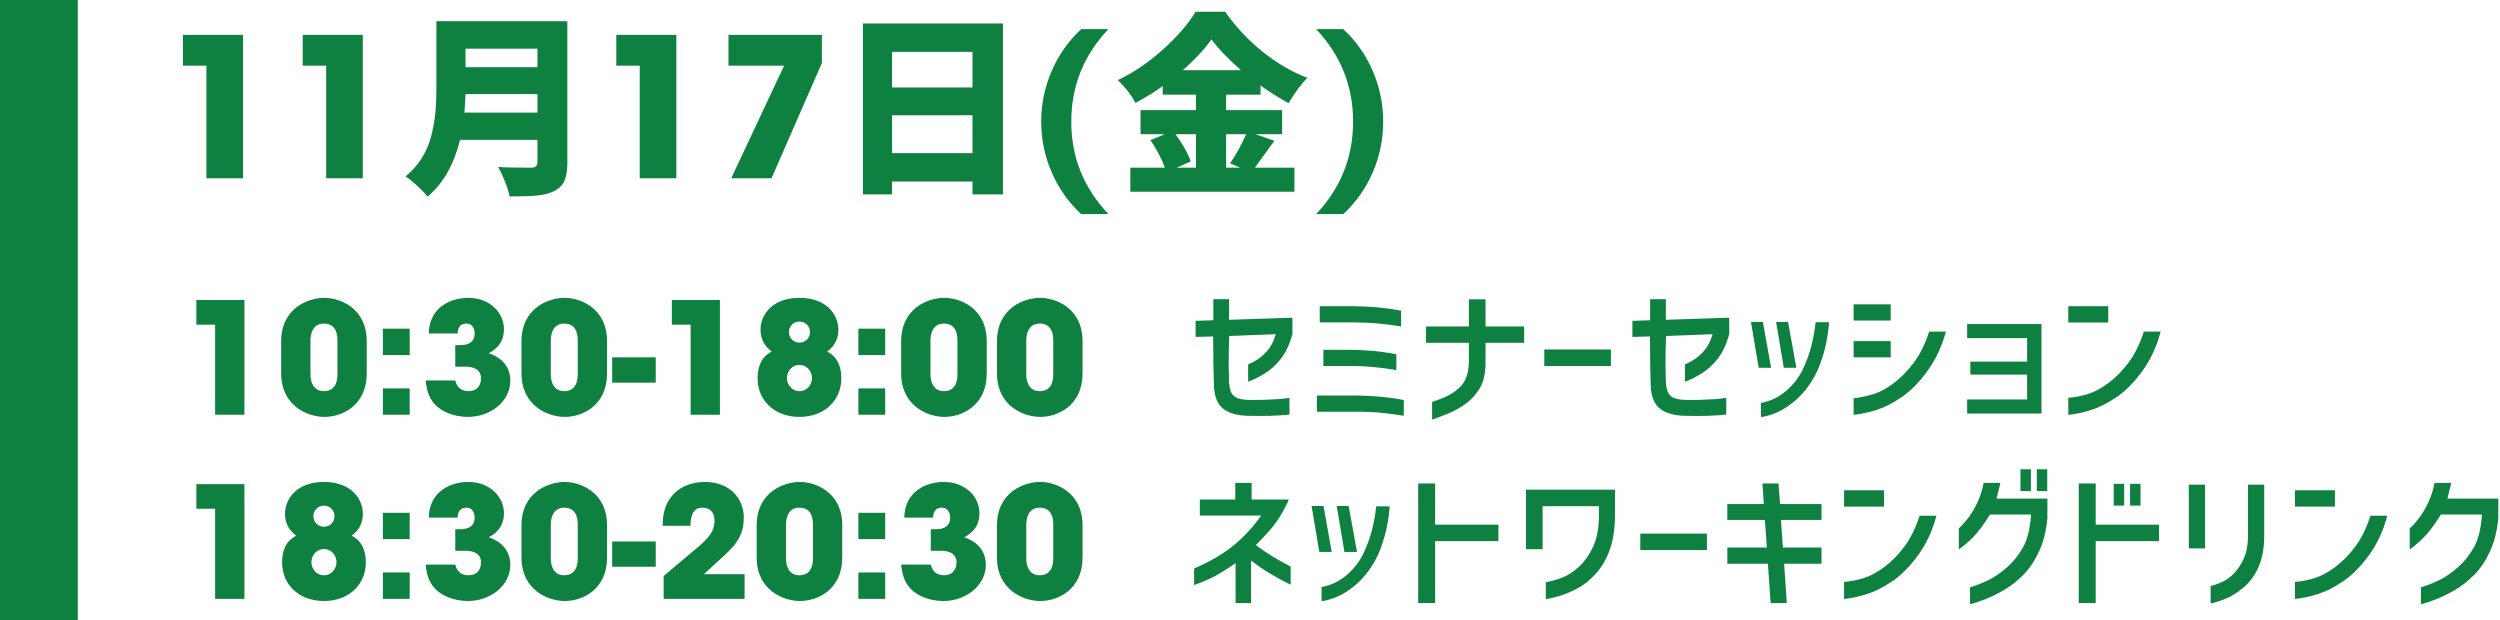
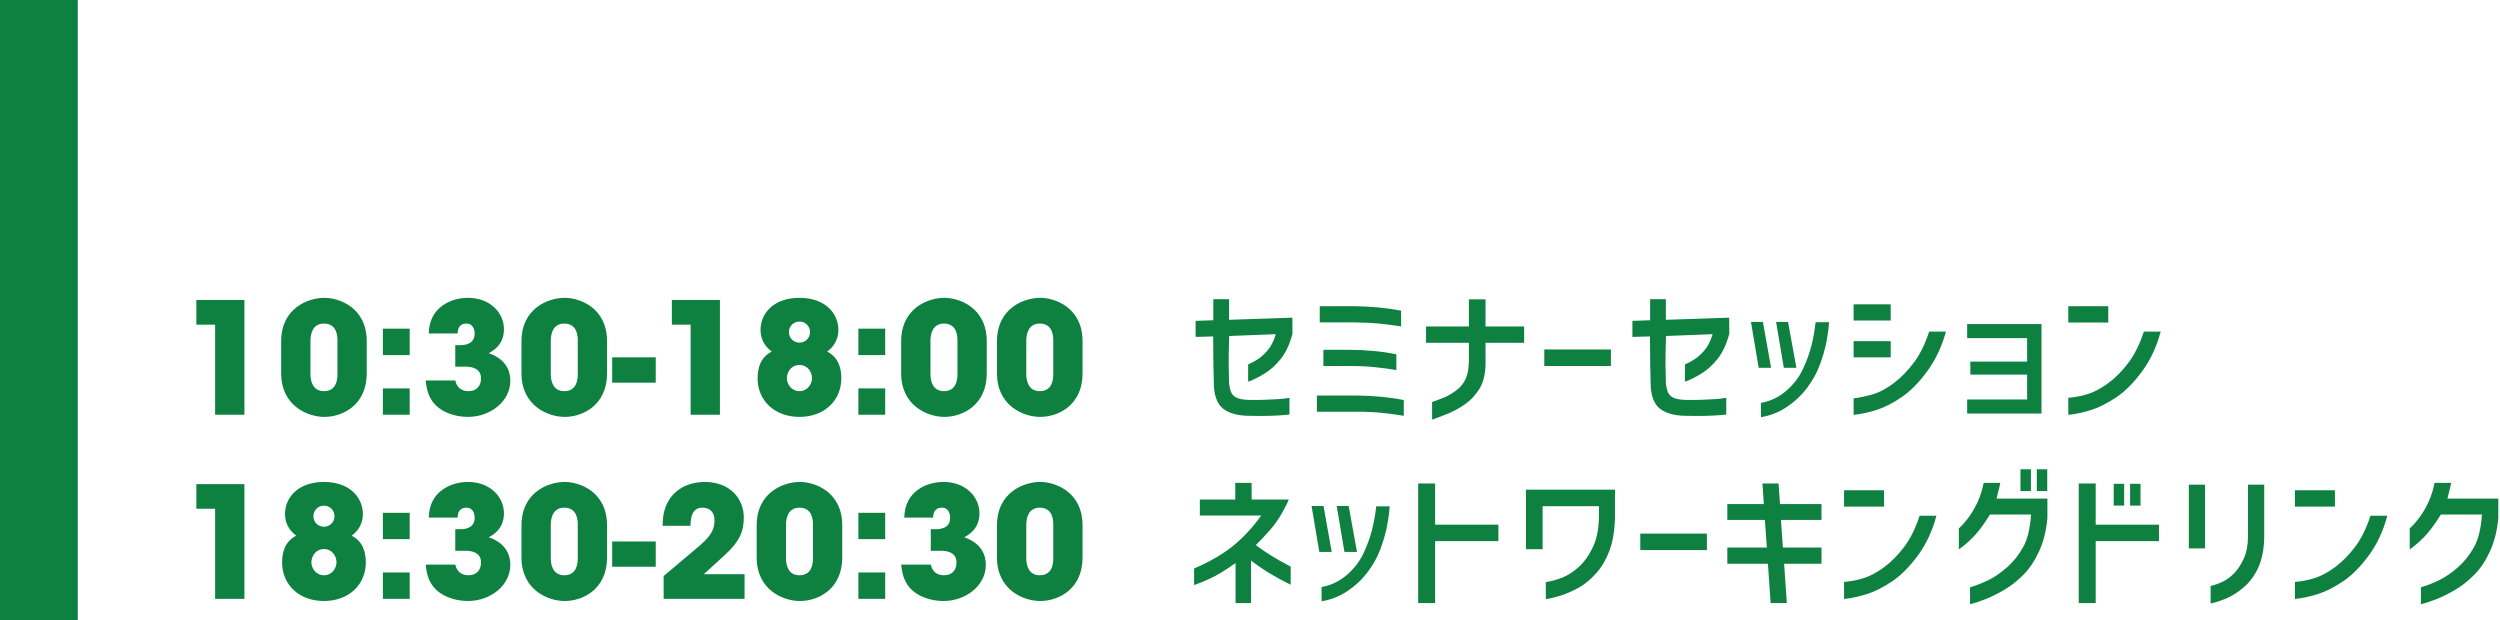
<svg xmlns="http://www.w3.org/2000/svg" xmlns:xlink="http://www.w3.org/1999/xlink" width="1290px" height="320px" viewBox="0 0 1290 320" version="1.1">
  <title>day-1</title>
  <desc>Created with Sketch.</desc>
  <defs>
    <rect id="path-1" x="0" y="0" width="40" height="320" />
  </defs>
  <g id="steps" stroke="none" stroke-width="1" fill="none" fill-rule="evenodd">
    <g id="day-1">
      <path d="M111,214 L126.12,214 L126.12,154.8 L101.32,154.8 L101.32,167.52 L111,167.52 L111,214 Z M145.08,192.64 L145.08,176.16 C145.08,159.04 158.92,153.68 167.4,153.68 C175,153.68 189.24,158.64 189.24,176.16 L189.24,192.64 C189.24,209.12 176.68,215.12 167.4,215.12 C158.68,215.12 145.08,209.36 145.08,192.64 Z M160.2,175.76 L160.2,193.04 C160.2,196.56 161.32,201.84 167.16,201.84 C174.12,201.84 174.12,194.8 174.12,193.04 L174.12,175.76 C174.12,173.92 174.12,166.96 167.16,166.96 C161.16,166.96 160.2,172.56 160.2,175.76 Z M211.4,169.6 L197.56,169.6 L197.56,183.2 L211.4,183.2 L211.4,169.6 Z M211.4,200.4 L197.56,200.4 L197.56,214 L211.4,214 L211.4,200.4 Z M236.12,172.08 C236.2,170.64 236.36,166.96 240.76,166.96 C243.72,166.96 244.92,169.6 244.92,172.16 C244.92,178.08 238.84,178.08 237.48,178.08 L234.92,178.08 L234.92,189.2 L240.28,189.2 C242.44,189.2 248.2,189.6 248.2,195.2 C248.2,198.96 246.12,201.84 241.72,201.84 C236.28,201.76 235.24,197.68 234.92,196.32 L219.64,196.32 C219.88,198.48 220.28,202.96 222.92,206.8 C226.76,212.48 234.52,215.12 241.4,215.12 C253.32,215.12 263.32,206.88 263.32,196.56 C263.32,194.56 263.32,186 252.2,182.24 C254.36,181.04 260.04,178 260.04,169.84 C260.04,161.52 253,153.68 241.48,153.68 C237.48,153.68 232.44,154.72 228.44,157.6 C224.44,160.4 221.4,164.96 221.24,172.08 L236.12,172.08 Z M269.08,192.64 L269.08,176.16 C269.08,159.04 282.92,153.68 291.4,153.68 C299,153.68 313.24,158.64 313.24,176.16 L313.24,192.64 C313.24,209.12 300.68,215.12 291.4,215.12 C282.68,215.12 269.08,209.36 269.08,192.64 Z M284.2,175.76 L284.2,193.04 C284.2,196.56 285.32,201.84 291.16,201.84 C298.12,201.84 298.12,194.8 298.12,193.04 L298.12,175.76 C298.12,173.92 298.12,166.96 291.16,166.96 C285.16,166.96 284.2,172.56 284.2,175.76 Z M315.88,184.4 L315.88,197.44 L338.36,197.44 L338.36,184.4 L315.88,184.4 Z M356.36,214 L371.48,214 L371.48,154.8 L346.68,154.8 L346.68,167.52 L356.36,167.52 L356.36,214 Z M392.44,170.16 L392.44,170.08 C392.44,162.16 398.76,153.68 412.52,153.68 C426.28,153.68 432.6,162.16 432.6,170.16 C432.6,176.8 428.68,179.92 426.84,181.44 C432.44,184.24 434.12,189.6 434.12,195.2 C434.12,206.8 425.24,215.12 412.52,215.12 C399.8,215.12 390.92,206.8 390.92,195.2 C390.92,189.6 392.6,184.24 398.2,181.44 C396.36,179.92 392.44,176.8 392.44,170.16 Z M407.08,171.36 L407.08,171.44 C407.08,174.56 409.64,176.8 412.52,176.8 C415.4,176.8 417.96,174.56 417.96,171.36 C417.96,168.16 415.4,165.92 412.52,165.92 C409.64,165.92 407.08,168.16 407.08,171.36 Z M406.04,195.12 L406.04,195.2 C406.04,198.24 408.44,201.84 412.52,201.84 C416.6,201.84 419,198.24 419,195.12 C419,191.92 416.68,188.32 412.52,188.32 C408.36,188.32 406.04,191.92 406.04,195.12 Z M456.76,169.6 L442.92,169.6 L442.92,183.2 L456.76,183.2 L456.76,169.6 Z M456.76,200.4 L442.92,200.4 L442.92,214 L456.76,214 L456.76,200.4 Z M465,192.64 L465,176.16 C465,159.04 478.84,153.68 487.32,153.68 C494.92,153.68 509.16,158.64 509.16,176.16 L509.16,192.64 C509.16,209.12 496.6,215.12 487.32,215.12 C478.6,215.12 465,209.36 465,192.64 Z M480.12,175.76 L480.12,193.04 C480.12,196.56 481.24,201.84 487.08,201.84 C494.04,201.84 494.04,194.8 494.04,193.04 L494.04,175.76 C494.04,173.92 494.04,166.96 487.08,166.96 C481.08,166.96 480.12,172.56 480.12,175.76 Z M514.44,192.64 L514.44,176.16 C514.44,159.04 528.28,153.68 536.76,153.68 C544.36,153.68 558.6,158.64 558.6,176.16 L558.6,192.64 C558.6,209.12 546.04,215.12 536.76,215.12 C528.04,215.12 514.44,209.36 514.44,192.64 Z M529.56,175.76 L529.56,193.04 C529.56,196.56 530.68,201.84 536.52,201.84 C543.48,201.84 543.48,194.8 543.48,193.04 L543.48,175.76 C543.48,173.92 543.48,166.96 536.52,166.96 C530.52,166.96 529.56,172.56 529.56,175.76 Z M616.93,173.844 L616.93,165.562 L626.071,165.25 L626.071,154.391 L634.196,154.391 L634.196,165.016 L666.852,163.922 L666.93,172.203 C665.524,177.516 663.532,181.812 660.953,185.094 C658.375,188.375 655.511,190.966 652.36,192.867 C649.209,194.768 646.435,196.135 644.039,196.969 L644.039,188.062 C645.706,187.333 647.334,186.461 648.922,185.445 C650.511,184.43 652.19,182.932 653.961,180.953 C655.732,178.974 657.19,176.135 658.336,172.438 L634.274,173.375 C634.065,179.417 633.974,184.26 634,187.906 C634.026,191.552 634.091,194.807 634.196,197.672 C634.352,199.286 634.651,200.732 635.094,202.008 C635.537,203.284 636.422,204.299 637.75,205.055 C639.078,205.81 641.227,206.24 644.196,206.344 C646.8,206.396 649.443,206.383 652.125,206.305 C654.808,206.227 657.308,206.109 659.625,205.953 C661.943,205.797 663.857,205.563 665.367,205.25 L665.367,213.922 C661.878,214.286 658.401,214.508 654.938,214.586 C651.474,214.664 647.737,214.651 643.727,214.547 C638.414,214.391 634.287,213.219 631.344,211.031 C628.401,208.844 626.748,205.016 626.383,199.547 C626.279,195.432 626.188,191.604 626.11,188.062 C626.032,184.521 625.992,179.703 625.992,173.609 L616.93,173.844 Z M722.946,160.328 L722.946,168.453 C719.664,167.88 716.006,167.398 711.969,167.008 C707.933,166.617 703.362,166.396 698.258,166.344 L680.992,166.344 L680.992,157.984 L698.258,157.984 C707.477,158.089 715.706,158.87 722.946,160.328 Z M720.524,182.828 L720.524,190.953 C717.242,190.38 713.584,189.885 709.547,189.469 C705.511,189.052 700.94,188.844 695.836,188.844 L682.867,188.844 L682.867,180.484 L695.836,180.484 C705.003,180.536 713.232,181.318 720.524,182.828 Z M724.352,206.422 L724.352,214.547 C721.071,213.974 717.412,213.479 713.375,213.062 C709.339,212.646 704.795,212.438 699.742,212.438 L679.508,212.438 L679.508,204.078 L699.742,204.078 C708.909,204.182 717.112,204.964 724.352,206.422 Z M735.836,176.891 L735.836,168.453 L757.946,168.453 L757.946,154.469 L766.539,154.469 L766.539,168.453 L786.461,168.453 L786.461,176.891 L766.539,176.891 L766.539,188.297 C766.383,193.557 765.25,197.802 763.141,201.031 C761.032,204.26 758.558,206.839 755.719,208.766 C752.881,210.693 750.003,212.255 747.086,213.453 C744.17,214.651 741.461,215.667 738.961,216.5 L738.961,207.438 C740.784,206.812 742.737,206.083 744.821,205.25 C746.904,204.417 749.078,203.167 751.344,201.5 C753.61,199.833 755.263,197.815 756.305,195.445 C757.347,193.076 757.894,190.068 757.946,186.422 L757.946,176.891 L735.836,176.891 Z M796.852,188.844 L796.852,180.328 L831.227,180.328 L831.227,188.844 L796.852,188.844 Z M842.321,173.844 L842.321,165.562 L851.461,165.25 L851.461,154.391 L859.586,154.391 L859.586,165.016 L892.242,163.922 L892.321,172.203 C890.914,177.516 888.922,181.812 886.344,185.094 C883.766,188.375 880.901,190.966 877.75,192.867 C874.599,194.768 871.826,196.135 869.43,196.969 L869.43,188.062 C871.097,187.333 872.724,186.461 874.313,185.445 C875.901,184.43 877.581,182.932 879.352,180.953 C881.123,178.974 882.581,176.135 883.727,172.438 L859.664,173.375 C859.456,179.417 859.365,184.26 859.391,187.906 C859.417,191.552 859.482,194.807 859.586,197.672 C859.743,199.286 860.042,200.732 860.485,202.008 C860.927,203.284 861.813,204.299 863.141,205.055 C864.469,205.81 866.617,206.24 869.586,206.344 C872.19,206.396 874.834,206.383 877.516,206.305 C880.198,206.227 882.698,206.109 885.016,205.953 C887.334,205.797 889.248,205.563 890.758,205.25 L890.758,213.922 C887.269,214.286 883.792,214.508 880.328,214.586 C876.865,214.664 873.128,214.651 869.117,214.547 C863.805,214.391 859.677,213.219 856.735,211.031 C853.792,208.844 852.138,205.016 851.774,199.547 C851.67,195.432 851.578,191.604 851.5,188.062 C851.422,184.521 851.383,179.703 851.383,173.609 L842.321,173.844 Z M909.664,166.109 L913.883,189.781 L907.477,189.781 L903.492,166.109 L909.664,166.109 Z M908.649,215.25 L908.649,207.906 C913.545,207.021 917.881,204.951 921.657,201.695 C925.433,198.44 928.297,194.729 930.25,190.562 C932.203,186.396 933.675,182.372 934.664,178.492 C935.654,174.612 936.383,170.536 936.852,166.266 L943.805,166.266 C943.545,169.703 943.063,173.206 942.36,176.773 C941.657,180.341 940.537,184.195 939,188.336 C937.464,192.477 935.25,196.461 932.36,200.289 C929.469,204.117 925.966,207.385 921.852,210.094 C917.737,212.802 913.336,214.521 908.649,215.25 Z M922.633,166.109 L926.93,189.781 L920.446,189.781 L916.461,166.109 L922.633,166.109 Z M1004.117,171.109 C1001.982,178.818 998.792,185.589 994.547,191.422 C990.302,197.255 985.901,201.734 981.344,204.859 C976.787,207.984 972.477,210.198 968.414,211.5 C964.352,212.802 960.368,213.661 956.461,214.078 L956.461,205.562 C959.638,205.146 962.946,204.443 966.383,203.453 C969.821,202.464 973.414,200.549 977.164,197.711 C980.914,194.872 984.378,191.331 987.555,187.086 C990.732,182.841 993.362,177.516 995.446,171.109 L1004.117,171.109 Z M956.461,165.406 L956.461,157.047 L975.602,157.047 L975.602,165.406 L956.461,165.406 Z M956.461,184.391 L956.461,176.031 L975.602,176.031 L975.602,184.391 L956.461,184.391 Z M1015.055,174.469 L1015.055,167.203 L1053.414,167.203 L1053.414,213.375 L1015.055,213.375 L1015.055,206.109 L1045.993,206.109 L1045.993,193.297 L1016.696,193.297 L1016.696,186.578 L1045.993,186.578 L1045.993,174.469 L1015.055,174.469 Z M1067.243,166.422 L1067.243,157.984 L1087.868,157.984 L1087.868,166.422 L1067.243,166.422 Z M1114.899,171.109 C1112.867,178.818 1109.716,185.602 1105.446,191.461 C1101.175,197.32 1096.748,201.799 1092.164,204.898 C1087.581,207.997 1083.258,210.198 1079.196,211.5 C1075.133,212.802 1071.149,213.661 1067.243,214.078 L1067.243,205.25 C1070.42,205.042 1073.727,204.417 1077.164,203.375 C1080.602,202.333 1084.196,200.419 1087.946,197.633 C1091.696,194.846 1095.159,191.331 1098.336,187.086 C1101.513,182.841 1104.144,177.516 1106.227,171.109 L1114.899,171.109 Z M111,309 L126.12,309 L126.12,249.8 L101.32,249.8 L101.32,262.52 L111,262.52 L111,309 Z M147.08,265.16 L147.08,265.08 C147.08,257.16 153.4,248.68 167.16,248.68 C180.92,248.68 187.24,257.16 187.24,265.16 C187.24,271.8 183.32,274.92 181.48,276.44 C187.08,279.24 188.76,284.6 188.76,290.2 C188.76,301.8 179.88,310.12 167.16,310.12 C154.44,310.12 145.56,301.8 145.56,290.2 C145.56,284.6 147.24,279.24 152.84,276.44 C151,274.92 147.08,271.8 147.08,265.16 Z M161.72,266.36 L161.72,266.44 C161.72,269.56 164.28,271.8 167.16,271.8 C170.04,271.8 172.6,269.56 172.6,266.36 C172.6,263.16 170.04,260.92 167.16,260.92 C164.28,260.92 161.72,263.16 161.72,266.36 Z M160.68,290.12 L160.68,290.2 C160.68,293.24 163.08,296.84 167.16,296.84 C171.24,296.84 173.64,293.24 173.64,290.12 C173.64,286.92 171.32,283.32 167.16,283.32 C163,283.32 160.68,286.92 160.68,290.12 Z M211.4,264.6 L197.56,264.6 L197.56,278.2 L211.4,278.2 L211.4,264.6 Z M211.4,295.4 L197.56,295.4 L197.56,309 L211.4,309 L211.4,295.4 Z M236.12,267.08 C236.2,265.64 236.36,261.96 240.76,261.96 C243.72,261.96 244.92,264.6 244.92,267.16 C244.92,273.08 238.84,273.08 237.48,273.08 L234.92,273.08 L234.92,284.2 L240.28,284.2 C242.44,284.2 248.2,284.6 248.2,290.2 C248.2,293.96 246.12,296.84 241.72,296.84 C236.28,296.76 235.24,292.68 234.92,291.32 L219.64,291.32 C219.88,293.48 220.28,297.96 222.92,301.8 C226.76,307.48 234.52,310.12 241.4,310.12 C253.32,310.12 263.32,301.88 263.32,291.56 C263.32,289.56 263.32,281 252.2,277.24 C254.36,276.04 260.04,273 260.04,264.84 C260.04,256.52 253,248.68 241.48,248.68 C237.48,248.68 232.44,249.72 228.44,252.6 C224.44,255.4 221.4,259.96 221.24,267.08 L236.12,267.08 Z M269.08,287.64 L269.08,271.16 C269.08,254.04 282.92,248.68 291.4,248.68 C299,248.68 313.24,253.64 313.24,271.16 L313.24,287.64 C313.24,304.12 300.68,310.12 291.4,310.12 C282.68,310.12 269.08,304.36 269.08,287.64 Z M284.2,270.76 L284.2,288.04 C284.2,291.56 285.32,296.84 291.16,296.84 C298.12,296.84 298.12,289.8 298.12,288.04 L298.12,270.76 C298.12,268.92 298.12,261.96 291.16,261.96 C285.16,261.96 284.2,267.56 284.2,270.76 Z M315.88,279.4 L315.88,292.44 L338.36,292.44 L338.36,279.4 L315.88,279.4 Z M342.44,309 L384.2,309 L384.2,296.28 L363.16,296.28 C366.84,292.92 370.44,289.64 374.04,286.36 C381.64,279.4 383.8,274.2 383.8,267 C383.8,257.48 376.84,248.68 363.64,248.68 C359.32,248.68 350.44,249.88 345.4,257.72 C342.2,262.6 342.04,267.48 341.88,271.32 L356.28,271.32 C356.36,267 357.16,261.96 362.36,261.96 C365.96,261.96 368.68,263.88 368.68,268.6 C368.68,275 364.6,278.6 358.36,283.8 C353.08,288.28 347.8,292.76 342.44,297.24 L342.44,309 Z M390.44,287.64 L390.44,271.16 C390.44,254.04 404.28,248.68 412.76,248.68 C420.36,248.68 434.6,253.64 434.6,271.16 L434.6,287.64 C434.6,304.12 422.04,310.12 412.76,310.12 C404.04,310.12 390.44,304.36 390.44,287.64 Z M405.56,270.76 L405.56,288.04 C405.56,291.56 406.68,296.84 412.52,296.84 C419.48,296.84 419.48,289.8 419.48,288.04 L419.48,270.76 C419.48,268.92 419.48,261.96 412.52,261.96 C406.52,261.96 405.56,267.56 405.56,270.76 Z M456.76,264.6 L442.92,264.6 L442.92,278.2 L456.76,278.2 L456.76,264.6 Z M456.76,295.4 L442.92,295.4 L442.92,309 L456.76,309 L456.76,295.4 Z M481.48,267.08 C481.56,265.64 481.72,261.96 486.12,261.96 C489.08,261.96 490.28,264.6 490.28,267.16 C490.28,273.08 484.2,273.08 482.84,273.08 L480.28,273.08 L480.28,284.2 L485.64,284.2 C487.8,284.2 493.56,284.6 493.56,290.2 C493.56,293.96 491.48,296.84 487.08,296.84 C481.64,296.76 480.6,292.68 480.28,291.32 L465,291.32 C465.24,293.48 465.64,297.96 468.28,301.8 C472.12,307.48 479.88,310.12 486.76,310.12 C498.68,310.12 508.68,301.88 508.68,291.56 C508.68,289.56 508.68,281 497.56,277.24 C499.72,276.04 505.4,273 505.4,264.84 C505.4,256.52 498.36,248.68 486.84,248.68 C482.84,248.68 477.8,249.72 473.8,252.6 C469.8,255.4 466.76,259.96 466.6,267.08 L481.48,267.08 Z M514.44,287.64 L514.44,271.16 C514.44,254.04 528.28,248.68 536.76,248.68 C544.36,248.68 558.6,253.64 558.6,271.16 L558.6,287.64 C558.6,304.12 546.04,310.12 536.76,310.12 C528.04,310.12 514.44,304.36 514.44,287.64 Z M529.56,270.76 L529.56,288.04 C529.56,291.56 530.68,296.84 536.52,296.84 C543.48,296.84 543.48,289.8 543.48,288.04 L543.48,270.76 C543.48,268.92 543.48,261.96 536.52,261.96 C530.52,261.96 529.56,267.56 529.56,270.76 Z M619.117,266.031 L619.117,257.75 L637.399,257.75 L637.399,249.156 L645.836,249.156 L645.836,257.75 L664.977,257.75 C664.664,258.844 663.584,261.044 661.735,264.352 C659.886,267.659 657.802,270.641 655.485,273.297 C653.167,275.953 650.68,278.609 648.024,281.266 C652.92,285.016 658.909,288.714 665.992,292.359 L665.992,301.734 C658.024,297.828 651.201,293.661 645.524,289.234 L645.524,311.188 L637.555,311.188 L637.555,290.562 C632.242,294.26 627.972,296.865 624.742,298.375 C621.513,299.885 618.649,301.057 616.149,301.891 L616.149,293.375 C624.847,289.573 631.813,285.458 637.047,281.031 C642.282,276.604 646.852,271.604 650.758,266.031 L619.117,266.031 Z M682.946,261.109 L687.164,284.781 L680.758,284.781 L676.774,261.109 L682.946,261.109 Z M681.93,310.25 L681.93,302.906 C686.826,302.021 691.162,299.951 694.938,296.695 C698.714,293.44 701.578,289.729 703.532,285.562 C705.485,281.396 706.956,277.372 707.946,273.492 C708.935,269.612 709.664,265.536 710.133,261.266 L717.086,261.266 C716.826,264.703 716.344,268.206 715.641,271.773 C714.938,275.341 713.818,279.195 712.282,283.336 C710.745,287.477 708.532,291.461 705.641,295.289 C702.75,299.117 699.248,302.385 695.133,305.094 C691.019,307.802 686.618,309.521 681.93,310.25 Z M695.914,261.109 L700.211,284.781 L693.727,284.781 L689.742,261.109 L695.914,261.109 Z M731.774,311.188 L731.774,249.469 L740.524,249.469 L740.524,270.719 L773.18,270.719 L773.18,279.234 L740.524,279.234 L740.524,311.188 L731.774,311.188 Z M787.399,283.375 L787.399,252.672 L833.336,252.672 L833.336,266.5 C833.232,273.323 832.308,279.117 830.563,283.883 C828.818,288.648 826.461,292.672 823.492,295.953 C820.524,299.234 817.438,301.734 814.235,303.453 C811.032,305.172 808.024,306.474 805.211,307.359 C802.399,308.245 799.873,308.844 797.633,309.156 L797.633,300.406 C800.654,299.885 803.584,299.052 806.422,297.906 C809.261,296.76 812.06,294.924 814.821,292.398 C817.581,289.872 819.964,286.487 821.969,282.242 C823.974,277.997 825.003,272.698 825.055,266.344 L825.055,261.188 L795.992,261.188 L795.992,283.375 L787.399,283.375 Z M846.383,283.844 L846.383,275.328 L880.758,275.328 L880.758,283.844 L846.383,283.844 Z M891.305,268.297 L891.305,260.094 L910.133,260.094 L909.43,249.469 L917.711,249.469 L918.492,260.094 L939.899,260.094 L939.899,268.297 L918.961,268.297 L919.977,282.516 L939.899,282.516 L939.899,290.875 L920.602,290.875 L922.008,311.188 L913.649,311.188 L912.242,290.875 L891.305,290.875 L891.305,282.516 L911.696,282.516 L910.68,268.297 L891.305,268.297 Z M951.539,261.422 L951.539,252.984 L972.164,252.984 L972.164,261.422 L951.539,261.422 Z M999.196,266.109 C997.164,273.818 994.013,280.602 989.742,286.461 C985.472,292.32 981.045,296.799 976.461,299.898 C971.878,302.997 967.555,305.198 963.492,306.5 C959.43,307.802 955.446,308.661 951.539,309.078 L951.539,300.25 C954.716,300.042 958.024,299.417 961.461,298.375 C964.899,297.333 968.492,295.419 972.242,292.633 C975.993,289.846 979.456,286.331 982.633,282.086 C985.81,277.841 988.44,272.516 990.524,266.109 L999.196,266.109 Z M1042.555,253.375 L1042.555,242.125 L1047.946,242.125 L1047.946,253.375 L1042.555,253.375 Z M1050.993,253.375 L1050.993,242.125 L1056.383,242.125 L1056.383,253.375 L1050.993,253.375 Z M1032.164,249.156 L1031.735,251.109 C1031.448,252.411 1030.94,254.469 1030.211,257.281 L1056.461,257.281 L1056.461,267.281 C1055.888,273.792 1054.456,279.534 1052.164,284.508 C1049.873,289.482 1047.112,293.57 1043.883,296.773 C1040.654,299.977 1037.347,302.555 1033.961,304.508 C1030.576,306.461 1027.399,308.023 1024.43,309.195 C1021.461,310.367 1018.831,311.24 1016.539,311.812 L1016.539,303.062 C1019.769,302.073 1022.92,300.836 1025.993,299.352 C1029.065,297.867 1032.255,295.68 1035.563,292.789 C1038.87,289.898 1041.657,286.422 1043.922,282.359 C1046.188,278.297 1047.555,272.672 1048.024,265.484 L1026.852,265.484 C1023.519,270.849 1020.485,274.872 1017.75,277.555 C1015.016,280.237 1012.685,282.203 1010.758,283.453 L1010.758,272.672 C1012.529,271.057 1014.287,269.052 1016.032,266.656 C1017.776,264.26 1019.313,261.578 1020.641,258.609 C1021.969,255.641 1022.946,252.49 1023.571,249.156 L1032.164,249.156 Z M1090.68,260.875 L1090.68,249.625 L1096.071,249.625 L1096.071,260.875 L1090.68,260.875 Z M1099.118,260.875 L1099.118,249.625 L1104.508,249.625 L1104.508,260.875 L1099.118,260.875 Z M1072.633,311.188 L1072.633,249.469 L1081.383,249.469 L1081.383,270.719 L1114.039,270.719 L1114.039,279.234 L1081.383,279.234 L1081.383,311.188 L1072.633,311.188 Z M1129.43,282.984 L1129.43,250.094 L1137.789,250.094 L1137.789,282.984 L1129.43,282.984 Z M1140.68,302.359 C1142.555,301.943 1144.56,301.24 1146.696,300.25 C1148.831,299.26 1150.849,297.802 1152.75,295.875 C1154.651,293.948 1156.318,291.422 1157.75,288.297 C1159.183,285.172 1159.925,281.344 1159.977,276.812 L1159.977,250.094 L1168.336,250.094 L1168.336,276.812 C1168.284,283.063 1167.295,288.336 1165.368,292.633 C1163.44,296.93 1160.901,300.406 1157.75,303.062 C1154.599,305.719 1151.604,307.633 1148.766,308.805 C1145.927,309.977 1143.232,310.849 1140.68,311.422 L1140.68,302.359 Z M1184.196,261.422 L1184.196,252.984 L1204.821,252.984 L1204.821,261.422 L1184.196,261.422 Z M1231.852,266.109 C1229.821,273.818 1226.67,280.602 1222.399,286.461 C1218.128,292.32 1213.701,296.799 1209.118,299.898 C1204.534,302.997 1200.211,305.198 1196.149,306.5 C1192.086,307.802 1188.102,308.661 1184.196,309.078 L1184.196,300.25 C1187.373,300.042 1190.68,299.417 1194.118,298.375 C1197.555,297.333 1201.149,295.419 1204.899,292.633 C1208.649,289.846 1212.112,286.331 1215.289,282.086 C1218.466,277.841 1221.097,272.516 1223.18,266.109 L1231.852,266.109 Z M1264.821,249.156 L1264.391,251.109 C1264.104,252.411 1263.597,254.469 1262.868,257.281 L1289.118,257.281 L1289.118,267.281 C1288.545,273.792 1287.112,279.534 1284.821,284.508 C1282.529,289.482 1279.769,293.57 1276.539,296.773 C1273.31,299.977 1270.003,302.555 1266.618,304.508 C1263.232,306.461 1260.055,308.023 1257.086,309.195 C1254.117,310.367 1251.487,311.24 1249.196,311.812 L1249.196,303.062 C1252.425,302.073 1255.576,300.836 1258.649,299.352 C1261.722,297.867 1264.912,295.68 1268.219,292.789 C1271.526,289.898 1274.313,286.422 1276.578,282.359 C1278.844,278.297 1280.211,272.672 1280.68,265.484 L1259.508,265.484 C1256.175,270.849 1253.141,274.872 1250.407,277.555 C1247.672,280.237 1245.341,282.203 1243.414,283.453 L1243.414,272.672 C1245.185,271.057 1246.943,269.052 1248.688,266.656 C1250.433,264.26 1251.969,261.578 1253.297,258.609 C1254.625,255.641 1255.602,252.49 1256.227,249.156 L1264.821,249.156 Z" id="10:30-18:00-セミナーセッショ" fill="#0E8141" />
-       <path d="M106.5,92 L125.4,92 L125.4,18 L94.4,18 L94.4,33.9 L106.5,33.9 L106.5,92 Z M168.3,92 L187.2,92 L187.2,18 L156.2,18 L156.2,33.9 L168.3,33.9 L168.3,92 Z M239.631,58.113 L277.327,58.113 L277.327,48.543 L240.217,48.543 C240.087,51.603 239.892,54.793 239.631,58.113 Z M277.327,25.105 L240.217,25.105 L240.217,34.676 L277.327,34.676 L277.327,25.105 Z M292.756,10.945 L292.756,83.895 C292.756,87.996 292.235,91.17 291.194,93.416 C290.152,95.662 288.362,97.404 285.823,98.641 C283.414,99.813 280.5,100.561 277.082,100.887 C273.664,101.212 268.961,101.375 262.971,101.375 C262.58,99.292 261.783,96.736 260.579,93.709 C259.374,90.682 258.186,88.159 257.014,86.141 C260.465,86.401 266.194,86.531 274.202,86.531 C276.285,86.531 277.327,85.587 277.327,83.699 L277.327,72.176 L237.385,72.176 C234.195,85.066 228.596,94.832 220.588,101.473 C219.416,99.91 217.626,98.022 215.217,95.809 C212.808,93.595 210.823,92 209.26,91.023 C212.776,88.159 215.673,84.839 217.952,81.062 C220.23,77.286 221.858,73.234 222.834,68.904 C223.811,64.575 224.446,60.685 224.739,57.234 C225.032,53.784 225.178,49.78 225.178,45.223 L225.178,10.945 L292.756,10.945 Z M330.1,92 L349,92 L349,18 L318,18 L318,33.9 L330.1,33.9 L330.1,92 Z M375.9,18 L375.9,33.9 L404.6,33.9 L377.3,92 L398.1,92 L424.1,32.5 L424.1,18 L375.9,18 Z M460.302,79.012 L501.805,79.012 L501.805,59.48 L460.302,59.48 L460.302,79.012 Z M501.805,26.766 L460.302,26.766 L460.302,45.125 L501.805,45.125 L501.805,26.766 Z M445.262,12.117 L517.528,12.117 L517.528,100.301 L501.805,100.301 L501.805,93.66 L460.302,93.66 L460.302,100.301 L445.262,100.301 L445.262,12.117 Z M552.782,62.801 C552.782,81.095 559.162,96.98 571.923,110.457 L557.86,110.457 C551.35,104.402 546.288,97.225 542.675,88.924 C539.061,80.623 537.255,71.915 537.255,62.801 C537.255,53.686 539.061,44.962 542.675,36.629 C546.288,28.296 551.35,21.102 557.86,15.047 L571.923,15.047 C559.162,28.524 552.782,44.441 552.782,62.801 Z M617.138,69.246 L606.591,69.246 C610.692,75.04 613.296,79.728 614.403,83.309 L607.177,86.531 L617.138,86.531 L617.138,69.246 Z M643.016,69.246 L632.665,69.246 L632.665,86.531 L639.989,86.531 L634.716,84.285 C637.906,79.598 640.673,74.585 643.016,69.246 Z M610.302,36.238 L640.38,36.238 C633.804,30.509 628.726,25.203 625.145,20.32 C621.304,25.659 616.356,30.965 610.302,36.238 Z M647.802,69.246 L657.567,72.664 C651.382,81.258 648.029,85.88 647.509,86.531 L667.919,86.531 L667.919,98.934 L583.251,98.934 L583.251,86.531 L601.122,86.531 C599.234,81.583 596.727,76.831 593.602,72.273 L601.024,69.246 L588.524,69.246 L588.524,56.844 L617.138,56.844 L617.138,48.836 L599.95,48.836 L599.95,44.441 C596.174,47.176 591.486,50.073 585.888,53.133 C583.804,49.096 580.777,45.158 576.805,41.316 C585.009,37.41 592.789,32.137 600.145,25.496 C607.502,18.855 613.101,12.378 616.942,6.062 L632.177,6.062 C637.645,13.875 644.074,20.743 651.464,26.668 C658.853,32.592 666.552,37.085 674.559,40.145 C671.499,43.27 668.277,47.631 664.891,53.23 C659.813,50.431 654.996,47.404 650.438,44.148 L650.438,48.836 L632.665,48.836 L632.665,56.844 L661.571,56.844 L661.571,69.246 L647.802,69.246 Z M698.192,62.801 C698.192,44.441 691.845,28.524 679.149,15.047 L693.114,15.047 C699.69,21.102 704.768,28.296 708.348,36.629 C711.929,44.962 713.72,53.686 713.72,62.801 C713.72,71.915 711.929,80.623 708.348,88.924 C704.768,97.225 699.69,104.402 693.114,110.457 L679.149,110.457 C691.845,96.98 698.192,81.095 698.192,62.801 Z" id="11月17日(金)" fill="#0E8141" />
      <g id="Rectangle">
        <use fill="#0E8141" fill-rule="evenodd" xlink:href="#path-1" />
        <rect stroke="#0E8141" stroke-width="1" x="0.5" y="0.5" width="39" height="319" />
      </g>
    </g>
  </g>
</svg>